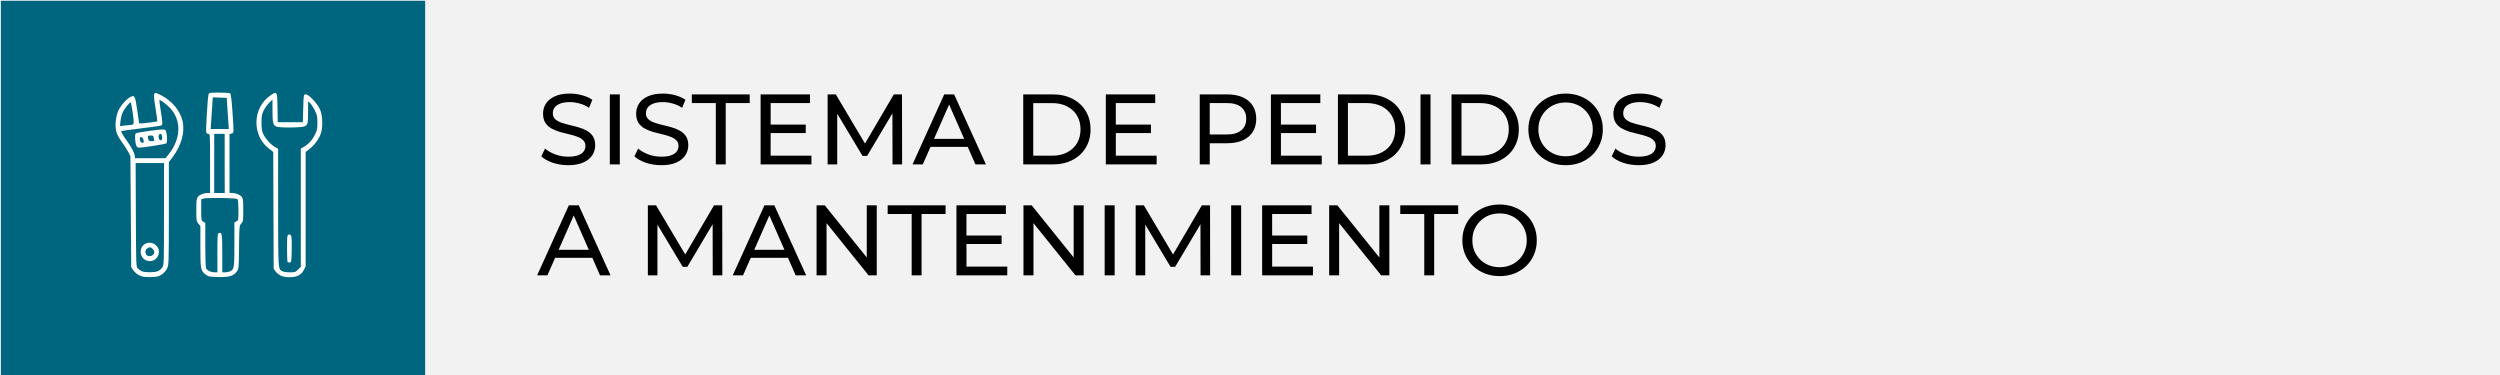
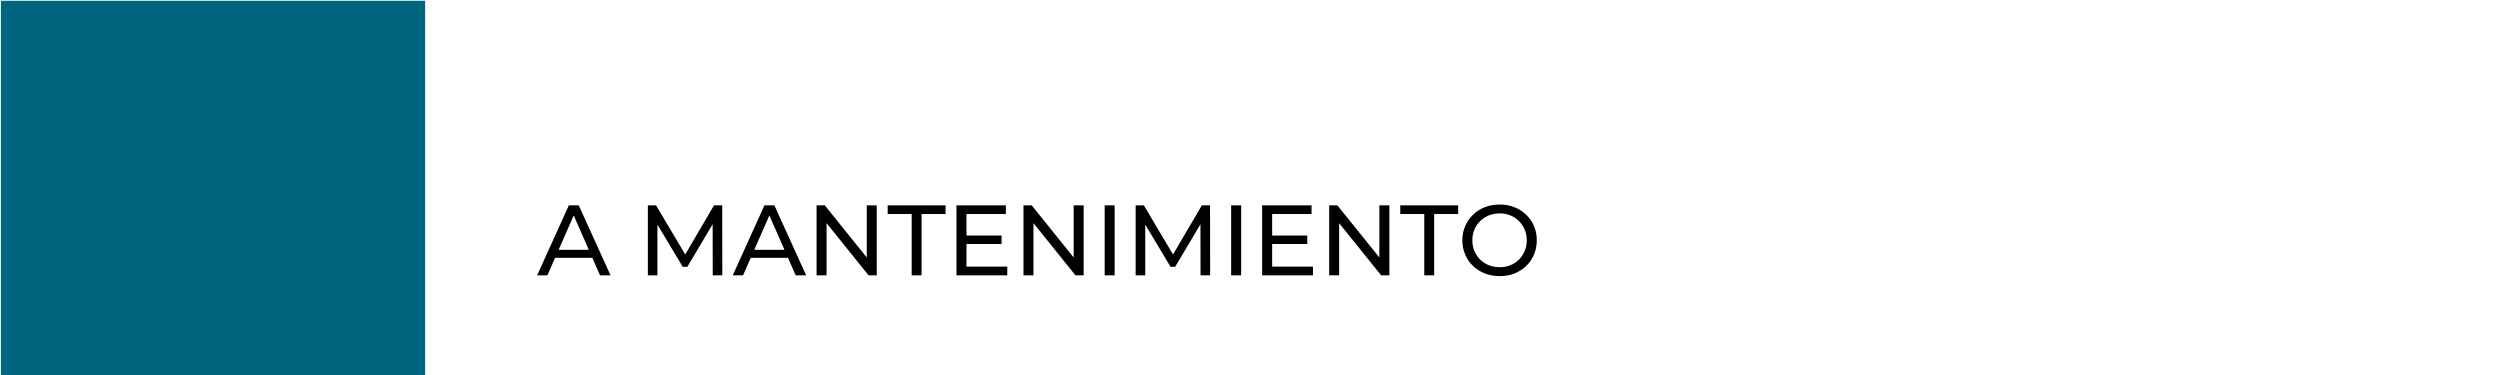
<svg xmlns="http://www.w3.org/2000/svg" xmlns:ns1="http://www.inkscape.org/namespaces/inkscape" xmlns:ns2="http://sodipodi.sourceforge.net/DTD/sodipodi-0.dtd" width="400" height="60" viewBox="0 0 105.833 15.875" id="svg1" ns1:version="1.3.2 (1:1.3.2+202311252150+091e20ef0f)" ns2:docname="btn03A.svg">
  <defs id="defs1" />
  <g ns1:label="Capa 1" ns1:groupmode="layer" id="layer1" transform="translate(-65.617,-140.758)">
-     <rect style="fill:#f2f2f2;fill-opacity:1;stroke-width:0.174" id="rect21-8-8" width="105.833" height="15.875" x="65.617" y="140.758" />
    <g id="text23-6-0" style="font-size:4.233px;font-family:'Open Sans';-inkscape-font-specification:'Open Sans';letter-spacing:0px;word-spacing:0px;fill:#f2f2f2;stroke-width:0.265" aria-label="SISTEMA DE PEDIDOS&#10;A MANTENIMIENTO&#10;">
-       <path style="-inkscape-font-specification:'Montserrat Medium';fill:#000000" d="m 89.668,147.751 q -0.339,0 -0.648,-0.102 -0.309,-0.106 -0.487,-0.271 l 0.157,-0.33 q 0.169,0.148 0.432,0.246 0.262,0.097 0.546,0.097 0.258,0 0.419,-0.059 0.161,-0.059 0.237,-0.161 0.076,-0.106 0.076,-0.237 0,-0.152 -0.102,-0.246 -0.097,-0.093 -0.258,-0.148 -0.157,-0.059 -0.347,-0.102 -0.191,-0.042 -0.385,-0.097 -0.191,-0.059 -0.351,-0.148 -0.157,-0.089 -0.254,-0.237 -0.097,-0.152 -0.097,-0.389 0,-0.229 0.119,-0.419 0.123,-0.195 0.373,-0.309 0.254,-0.119 0.643,-0.119 0.258,0 0.512,0.068 0.254,0.068 0.44,0.195 l -0.14,0.339 q -0.191,-0.127 -0.402,-0.182 -0.212,-0.059 -0.411,-0.059 -0.25,0 -0.411,0.064 -0.161,0.064 -0.237,0.169 -0.072,0.106 -0.072,0.237 0,0.157 0.097,0.25 0.102,0.093 0.258,0.148 0.161,0.055 0.351,0.102 0.191,0.042 0.381,0.097 0.195,0.055 0.351,0.144 0.161,0.089 0.258,0.237 0.097,0.148 0.097,0.381 0,0.224 -0.123,0.419 -0.123,0.191 -0.381,0.309 -0.254,0.114 -0.643,0.114 z m 1.765,-0.034 v -2.963 h 0.423 v 2.963 z m 2.176,0.034 q -0.339,0 -0.648,-0.102 -0.309,-0.106 -0.487,-0.271 l 0.157,-0.33 q 0.169,0.148 0.432,0.246 0.262,0.097 0.546,0.097 0.258,0 0.419,-0.059 0.161,-0.059 0.237,-0.161 0.076,-0.106 0.076,-0.237 0,-0.152 -0.102,-0.246 -0.097,-0.093 -0.258,-0.148 -0.157,-0.059 -0.347,-0.102 -0.191,-0.042 -0.385,-0.097 -0.191,-0.059 -0.351,-0.148 -0.157,-0.089 -0.254,-0.237 -0.097,-0.152 -0.097,-0.389 0,-0.229 0.119,-0.419 0.123,-0.195 0.373,-0.309 0.254,-0.119 0.643,-0.119 0.258,0 0.512,0.068 0.254,0.068 0.44,0.195 l -0.14,0.339 q -0.191,-0.127 -0.402,-0.182 -0.212,-0.059 -0.411,-0.059 -0.25,0 -0.411,0.064 -0.161,0.064 -0.237,0.169 -0.072,0.106 -0.072,0.237 0,0.157 0.097,0.25 0.102,0.093 0.258,0.148 0.161,0.055 0.351,0.102 0.191,0.042 0.381,0.097 0.195,0.055 0.351,0.144 0.161,0.089 0.258,0.237 0.097,0.148 0.097,0.381 0,0.224 -0.123,0.419 -0.123,0.191 -0.381,0.309 -0.254,0.114 -0.643,0.114 z m 2.311,-0.034 v -2.595 h -1.016 v -0.368 h 2.451 v 0.368 h -1.016 v 2.595 z m 2.282,-1.685 h 1.524 v 0.36 H 98.202 Z m 0.038,1.317 h 1.727 v 0.368 h -2.151 v -2.963 h 2.091 v 0.368 H 98.241 Z m 2.413,0.368 v -2.963 h 0.347 l 1.329,2.239 h -0.186 l 1.312,-2.239 h 0.347 l 0.004,2.963 h -0.406 l -0.004,-2.324 h 0.097 l -1.168,1.964 h -0.195 l -1.177,-1.964 h 0.106 v 2.324 z m 3.594,0 1.342,-2.963 h 0.419 l 1.346,2.963 h -0.445 l -1.198,-2.726 h 0.169 l -1.198,2.726 z m 0.572,-0.741 0.114,-0.339 h 1.668 l 0.123,0.339 z m 4.115,0.741 v -2.963 h 1.249 q 0.474,0 0.834,0.186 0.364,0.186 0.563,0.521 0.203,0.334 0.203,0.775 0,0.44 -0.203,0.775 -0.199,0.334 -0.563,0.521 -0.36,0.186 -0.834,0.186 z m 0.423,-0.368 h 0.8 q 0.368,0 0.635,-0.14 0.271,-0.14 0.419,-0.389 0.148,-0.254 0.148,-0.584 0,-0.334 -0.148,-0.584 -0.148,-0.25 -0.419,-0.389 -0.267,-0.14 -0.635,-0.14 h -0.8 z m 3.459,-1.317 h 1.524 v 0.36 h -1.524 z m 0.038,1.317 h 1.727 v 0.368 h -2.151 v -2.963 h 2.091 v 0.368 h -1.668 z m 3.552,0.368 v -2.963 h 1.156 q 0.389,0 0.665,0.123 0.275,0.123 0.423,0.356 0.148,0.233 0.148,0.555 0,0.322 -0.148,0.555 -0.148,0.229 -0.423,0.356 -0.275,0.123 -0.665,0.123 h -0.923 l 0.191,-0.199 v 1.096 z m 0.423,-1.054 -0.191,-0.212 h 0.91 q 0.406,0 0.614,-0.174 0.212,-0.174 0.212,-0.491 0,-0.318 -0.212,-0.491 -0.207,-0.174 -0.614,-0.174 h -0.91 l 0.191,-0.212 z m 2.976,-0.631 h 1.524 v 0.36 h -1.524 z m 0.038,1.317 h 1.727 v 0.368 h -2.151 v -2.963 h 2.091 v 0.368 h -1.668 z m 2.413,0.368 v -2.963 h 1.249 q 0.474,0 0.834,0.186 0.364,0.186 0.563,0.521 0.203,0.334 0.203,0.775 0,0.44 -0.203,0.775 -0.199,0.334 -0.563,0.521 -0.36,0.186 -0.834,0.186 z m 0.423,-0.368 h 0.8 q 0.368,0 0.635,-0.14 0.271,-0.14 0.419,-0.389 0.148,-0.254 0.148,-0.584 0,-0.334 -0.148,-0.584 -0.148,-0.25 -0.419,-0.389 -0.267,-0.14 -0.635,-0.14 h -0.8 z m 3.073,0.368 v -2.963 h 0.423 v 2.963 z m 1.312,0 v -2.963 h 1.249 q 0.474,0 0.834,0.186 0.364,0.186 0.563,0.521 0.203,0.334 0.203,0.775 0,0.44 -0.203,0.775 -0.199,0.334 -0.563,0.521 -0.36,0.186 -0.834,0.186 z m 0.423,-0.368 h 0.8 q 0.368,0 0.635,-0.14 0.271,-0.14 0.419,-0.389 0.148,-0.254 0.148,-0.584 0,-0.334 -0.148,-0.584 -0.148,-0.25 -0.419,-0.389 -0.267,-0.14 -0.635,-0.14 h -0.8 z m 4.411,0.402 q -0.339,0 -0.631,-0.114 -0.288,-0.114 -0.5,-0.318 -0.212,-0.207 -0.33,-0.483 -0.119,-0.275 -0.119,-0.601 0,-0.326 0.119,-0.601 0.119,-0.275 0.33,-0.478 0.212,-0.207 0.5,-0.322 0.288,-0.114 0.631,-0.114 0.339,0 0.622,0.114 0.288,0.11 0.5,0.318 0.216,0.203 0.33,0.478 0.119,0.275 0.119,0.605 0,0.33 -0.119,0.605 -0.114,0.275 -0.33,0.483 -0.212,0.203 -0.5,0.318 -0.284,0.11 -0.622,0.11 z m 0,-0.377 q 0.246,0 0.453,-0.085 0.212,-0.085 0.364,-0.237 0.157,-0.157 0.241,-0.364 0.089,-0.207 0.089,-0.453 0,-0.246 -0.089,-0.453 -0.085,-0.207 -0.241,-0.36 -0.152,-0.157 -0.364,-0.241 -0.207,-0.085 -0.453,-0.085 -0.25,0 -0.461,0.085 -0.207,0.085 -0.364,0.241 -0.157,0.152 -0.246,0.36 -0.085,0.207 -0.085,0.453 0,0.246 0.085,0.453 0.089,0.207 0.246,0.364 0.157,0.152 0.364,0.237 0.212,0.085 0.461,0.085 z m 3.082,0.377 q -0.339,0 -0.648,-0.102 -0.309,-0.106 -0.487,-0.271 l 0.157,-0.33 q 0.169,0.148 0.432,0.246 0.262,0.097 0.546,0.097 0.258,0 0.419,-0.059 0.161,-0.059 0.237,-0.161 0.076,-0.106 0.076,-0.237 0,-0.152 -0.102,-0.246 -0.097,-0.093 -0.258,-0.148 -0.157,-0.059 -0.347,-0.102 -0.191,-0.042 -0.385,-0.097 -0.191,-0.059 -0.351,-0.148 -0.157,-0.089 -0.254,-0.237 -0.097,-0.152 -0.097,-0.389 0,-0.229 0.119,-0.419 0.123,-0.195 0.373,-0.309 0.254,-0.119 0.643,-0.119 0.258,0 0.512,0.068 0.254,0.068 0.44,0.195 l -0.14,0.339 q -0.191,-0.127 -0.402,-0.182 -0.212,-0.059 -0.411,-0.059 -0.25,0 -0.411,0.064 -0.161,0.064 -0.237,0.169 -0.072,0.106 -0.072,0.237 0,0.157 0.097,0.25 0.102,0.093 0.258,0.148 0.161,0.055 0.351,0.102 0.191,0.042 0.381,0.097 0.195,0.055 0.351,0.144 0.161,0.089 0.258,0.237 0.097,0.148 0.097,0.381 0,0.224 -0.123,0.419 -0.123,0.191 -0.381,0.309 -0.254,0.114 -0.643,0.114 z" id="path1" />
      <path style="-inkscape-font-specification:'Montserrat Medium';fill:#000000" d="m 88.356,152.413 1.342,-2.963 h 0.419 l 1.346,2.963 h -0.445 l -1.198,-2.726 h 0.169 l -1.198,2.726 z m 0.572,-0.741 0.114,-0.339 h 1.668 l 0.123,0.339 z m 4.115,0.741 v -2.963 h 0.347 l 1.329,2.239 H 94.532 l 1.312,-2.239 h 0.347 l 0.004,2.963 h -0.406 l -0.004,-2.324 h 0.097 l -1.168,1.964 H 94.519 l -1.177,-1.964 h 0.106 v 2.324 z m 3.594,0 1.342,-2.963 h 0.419 l 1.346,2.963 h -0.444 l -1.198,-2.726 h 0.169 l -1.198,2.726 z m 0.572,-0.741 0.114,-0.339 h 1.668 l 0.123,0.339 z m 2.976,0.741 v -2.963 h 0.347 l 1.96,2.434 h -0.182 v -2.434 h 0.423 v 2.963 h -0.347 l -1.96,-2.434 h 0.182 v 2.434 z m 4.026,0 v -2.595 h -1.016 v -0.368 h 2.451 v 0.368 h -1.016 v 2.595 z m 2.282,-1.685 h 1.524 v 0.36 h -1.524 z m 0.038,1.317 h 1.727 v 0.368 h -2.151 v -2.963 h 2.091 v 0.368 h -1.668 z m 2.413,0.368 v -2.963 h 0.347 l 1.96,2.434 h -0.182 v -2.434 h 0.423 v 2.963 h -0.347 l -1.96,-2.434 h 0.182 v 2.434 z m 3.437,0 v -2.963 h 0.423 v 2.963 z m 1.312,0 v -2.963 h 0.347 l 1.329,2.239 h -0.186 l 1.312,-2.239 h 0.347 l 0.004,2.963 h -0.406 l -0.004,-2.324 h 0.097 l -1.168,1.964 h -0.195 l -1.177,-1.964 h 0.106 v 2.324 z m 4.043,0 v -2.963 h 0.423 v 2.963 z m 1.698,-1.685 h 1.524 v 0.36 h -1.524 z m 0.038,1.317 h 1.727 v 0.368 h -2.151 v -2.963 h 2.091 v 0.368 h -1.668 z m 2.413,0.368 v -2.963 h 0.347 l 1.96,2.434 h -0.182 v -2.434 h 0.423 v 2.963 H 124.085 l -1.96,-2.434 h 0.182 v 2.434 z m 4.026,0 v -2.595 h -1.016 v -0.368 h 2.451 v 0.368 h -1.016 v 2.595 z m 3.192,0.034 q -0.339,0 -0.631,-0.114 -0.288,-0.114 -0.5,-0.318 -0.212,-0.207 -0.33,-0.483 -0.119,-0.275 -0.119,-0.601 0,-0.326 0.119,-0.601 0.119,-0.275 0.33,-0.478 0.212,-0.207 0.5,-0.322 0.288,-0.114 0.631,-0.114 0.339,0 0.622,0.114 0.288,0.11 0.5,0.318 0.216,0.203 0.33,0.478 0.119,0.275 0.119,0.605 0,0.33 -0.119,0.605 -0.114,0.275 -0.33,0.483 -0.212,0.203 -0.5,0.318 -0.284,0.11 -0.622,0.11 z m 0,-0.377 q 0.246,0 0.453,-0.085 0.212,-0.085 0.364,-0.237 0.157,-0.157 0.241,-0.364 0.089,-0.207 0.089,-0.453 0,-0.246 -0.089,-0.453 -0.085,-0.207 -0.241,-0.36 -0.152,-0.157 -0.364,-0.241 -0.207,-0.085 -0.453,-0.085 -0.25,0 -0.461,0.085 -0.207,0.085 -0.364,0.241 -0.157,0.152 -0.246,0.36 -0.085,0.207 -0.085,0.453 0,0.246 0.085,0.453 0.089,0.207 0.246,0.364 0.157,0.152 0.364,0.237 0.212,0.085 0.461,0.085 z" id="path2" />
    </g>
    <rect style="fill:#006680;fill-opacity:1;stroke-width:0.155" id="rect21-3-9-1" width="17.96" height="15.931" x="65.655" y="140.791" />
-     <path style="fill:#ffffff;stroke-width:0.13" d="m 71.629,152.46 c -0.157,-0.047 -0.286,-0.14 -0.373,-0.267 l -0.084,-0.123 -0.017,-2.351 -0.017,-2.351 -0.089,-0.171 c -0.049,-0.094 -0.174,-0.29 -0.279,-0.435 -0.123,-0.171 -0.205,-0.326 -0.233,-0.442 -0.055,-0.229 -0.026,-0.574 0.069,-0.828 0.083,-0.222 0.337,-0.523 0.528,-0.626 0.182,-0.098 0.206,-0.051 0.296,0.575 l 0.078,0.54 h 0.092 c 0.095,0 0.662,-0.07 0.678,-0.084 0.005,-0.004 -0.03,-0.26 -0.079,-0.567 -0.111,-0.709 -0.106,-0.719 0.263,-0.526 0.443,0.232 0.785,0.649 0.884,1.079 0.107,0.465 -0.051,1.036 -0.421,1.526 l -0.159,0.21 -7.81e-4,2.172 c -6.4e-4,2.033 -0.005,2.181 -0.064,2.31 -0.077,0.169 -0.237,0.31 -0.408,0.357 -0.148,0.041 -0.532,0.042 -0.664,0.002 z m 0.674,-0.222 c 0.065,-0.027 0.149,-0.1 0.187,-0.163 0.067,-0.111 0.069,-0.167 0.069,-2.264 l 1.3e-4,-2.151 H 71.959 71.359 l 0.009,2.19 c 0.009,2.135 0.011,2.192 0.078,2.267 0.038,0.042 0.115,0.097 0.171,0.122 0.138,0.061 0.539,0.06 0.686,-0.002 z m -0.602,-0.525 c -0.21,-0.188 -0.159,-0.542 0.093,-0.647 0.152,-0.064 0.306,-0.034 0.43,0.082 0.115,0.108 0.148,0.246 0.096,0.402 -0.087,0.264 -0.411,0.349 -0.619,0.163 z m 0.393,-0.165 c 0.073,-0.073 0.068,-0.172 -0.015,-0.255 -0.083,-0.083 -0.132,-0.086 -0.232,-0.015 -0.082,0.058 -0.097,0.152 -0.041,0.257 0.044,0.082 0.211,0.089 0.288,0.012 z m 0.669,-4.267 c 0.514,-0.65 0.54,-1.421 0.065,-1.936 -0.151,-0.164 -0.433,-0.378 -0.461,-0.35 -0.009,0.009 0.016,0.21 0.054,0.448 0.08,0.496 0.084,0.592 0.032,0.625 -0.021,0.013 -0.41,0.069 -0.865,0.125 -0.455,0.056 -0.833,0.106 -0.839,0.113 -0.021,0.021 0.102,0.23 0.258,0.441 0.178,0.239 0.317,0.517 0.318,0.63 l 3.8e-4,0.077 h 0.65 0.65 z m -1.367,-0.336 c -0.062,-0.116 -0.085,-0.5 -0.032,-0.541 0.026,-0.02 0.308,-0.071 0.627,-0.112 0.477,-0.062 0.588,-0.067 0.625,-0.03 0.068,0.068 0.102,0.516 0.042,0.565 -0.041,0.034 -0.988,0.182 -1.165,0.182 -0.034,0 -0.077,-0.029 -0.096,-0.064 z m 0.305,-0.185 c -0.002,-0.113 -0.047,-0.197 -0.106,-0.197 -0.068,0 -0.077,0.035 -0.043,0.163 0.022,0.081 0.15,0.111 0.149,0.034 z m 0.433,-0.103 c -0.011,-0.043 -0.021,-0.096 -0.021,-0.12 -2.51e-4,-0.026 -0.048,-0.043 -0.12,-0.043 -0.124,0 -0.136,0.021 -0.098,0.163 0.016,0.061 0.045,0.077 0.141,0.077 0.108,0 0.118,-0.008 0.099,-0.077 z m 0.343,-0.009 c 0.023,-0.061 -0.012,-0.223 -0.048,-0.222 -0.08,0.002 -0.117,0.066 -0.095,0.167 0.025,0.112 0.109,0.145 0.143,0.056 z m -1.342,-0.6 c 0.163,-0.002 0.169,-0.029 0.101,-0.51 -0.035,-0.247 -0.074,-0.449 -0.087,-0.449 -0.052,0 -0.28,0.29 -0.343,0.437 -0.037,0.086 -0.077,0.249 -0.089,0.363 l -0.021,0.206 0.185,-0.022 c 0.102,-0.012 0.216,-0.023 0.254,-0.023 z m 3.329,6.409 c -0.054,-0.016 -0.137,-0.065 -0.184,-0.108 -0.167,-0.154 -0.18,-0.236 -0.18,-1.161 v -0.862 l -0.086,-0.102 c -0.082,-0.098 -0.086,-0.12 -0.086,-0.574 0,-0.424 0.007,-0.482 0.07,-0.562 0.072,-0.091 0.25,-0.16 0.418,-0.16 l 0.094,-1.3e-4 v -1.251 c 0,-1.235 -8.1e-4,-1.251 -0.07,-1.251 -0.038,0 -0.079,-0.024 -0.09,-0.054 -0.029,-0.075 0.06,-1.56 0.098,-1.634 0.027,-0.052 0.085,-0.06 0.449,-0.059 0.23,2.5e-4 0.438,0.013 0.463,0.028 0.031,0.019 0.059,0.241 0.094,0.728 0.069,0.965 0.069,0.951 -0.035,0.977 l -0.086,0.021 v 1.247 1.247 l 0.094,1.3e-4 c 0.168,3.8e-4 0.347,0.069 0.418,0.16 0.063,0.08 0.07,0.138 0.07,0.562 0,0.451 -0.004,0.477 -0.084,0.572 -0.083,0.099 -0.084,0.102 -0.094,1.005 -0.011,0.893 -0.012,0.908 -0.093,1.021 -0.133,0.186 -0.304,0.243 -0.723,0.241 -0.198,-8.1e-4 -0.404,-0.015 -0.459,-0.032 z m 0.356,-0.989 c 0,-0.725 0.006,-0.821 0.056,-0.84 0.137,-0.053 0.15,0.02 0.15,0.858 v 0.801 h 0.118 c 0.065,0 0.159,-0.018 0.208,-0.041 0.176,-0.08 0.188,-0.151 0.188,-1.151 v -0.921 l 0.086,-0.046 c 0.084,-0.045 0.086,-0.053 0.085,-0.46 -2.61e-4,-0.228 -0.015,-0.437 -0.033,-0.466 -0.027,-0.042 -0.151,-0.053 -0.695,-0.062 -0.4,-0.006 -0.699,0.003 -0.755,0.025 l -0.093,0.035 v 0.443 c 0,0.434 0.002,0.444 0.086,0.499 l 0.086,0.056 v 0.927 c 0,0.568 0.014,0.952 0.035,0.993 0.05,0.094 0.202,0.167 0.35,0.168 l 0.129,0.002 z m 0.308,-3.791 v -1.251 H 74.908 74.685 v 1.251 1.251 h 0.223 0.223 z m 0.152,-1.791 c -0.012,-0.184 -0.032,-0.481 -0.044,-0.66 l -0.022,-0.326 -0.295,-0.01 -0.295,-0.01 -0.021,0.318 c -0.012,0.175 -0.032,0.476 -0.044,0.67 l -0.023,0.351 h 0.384 0.384 z m 2.227,6.542 c -0.077,-0.035 -0.178,-0.116 -0.223,-0.179 l -0.082,-0.115 -0.009,-2.472 -0.009,-2.471 -0.196,-0.154 c -0.716,-0.561 -0.68,-1.718 0.069,-2.234 0.291,-0.201 0.297,-0.192 0.308,0.522 l 0.009,0.605 h 0.531 0.531 l 0.017,-0.583 c 0.017,-0.582 0.017,-0.583 0.099,-0.594 0.127,-0.018 0.519,0.4 0.622,0.664 0.105,0.269 0.115,0.735 0.022,1.002 -0.078,0.225 -0.27,0.484 -0.48,0.647 l -0.16,0.125 v 2.422 2.422 l -0.077,0.153 c -0.105,0.209 -0.301,0.307 -0.607,0.306 -0.144,-5.2e-4 -0.274,-0.024 -0.365,-0.065 z m 0.727,-0.257 0.117,-0.117 v -2.502 -2.502 l 0.15,-0.088 c 0.193,-0.113 0.352,-0.297 0.464,-0.534 0.074,-0.158 0.089,-0.239 0.089,-0.482 0,-0.259 -0.012,-0.317 -0.11,-0.515 -0.06,-0.123 -0.149,-0.26 -0.197,-0.305 l -0.087,-0.082 -5.21e-4,0.426 c -5.19e-4,0.509 -0.013,0.568 -0.139,0.633 -0.12,0.062 -1.078,0.072 -1.209,0.012 -0.134,-0.061 -0.16,-0.171 -0.16,-0.673 v -0.468 l -0.139,0.135 c -0.076,0.074 -0.18,0.22 -0.231,0.324 -0.081,0.165 -0.093,0.23 -0.093,0.514 -10e-5,0.262 0.014,0.357 0.074,0.486 0.091,0.197 0.32,0.45 0.496,0.549 l 0.132,0.074 8e-4,2.487 c 0.002,2.666 -0.003,2.598 0.174,2.697 0.045,0.025 0.188,0.046 0.317,0.047 0.222,8.1e-4 0.241,-0.005 0.351,-0.115 z m -0.442,-0.316 c -0.013,-0.013 -0.024,-0.275 -0.024,-0.58 0,-0.482 0.007,-0.559 0.056,-0.578 0.133,-0.051 0.152,0.032 0.142,0.61 -0.009,0.526 -0.013,0.553 -0.079,0.562 -0.038,0.006 -0.081,-8.1e-4 -0.094,-0.014 z" id="path194" />
  </g>
</svg>